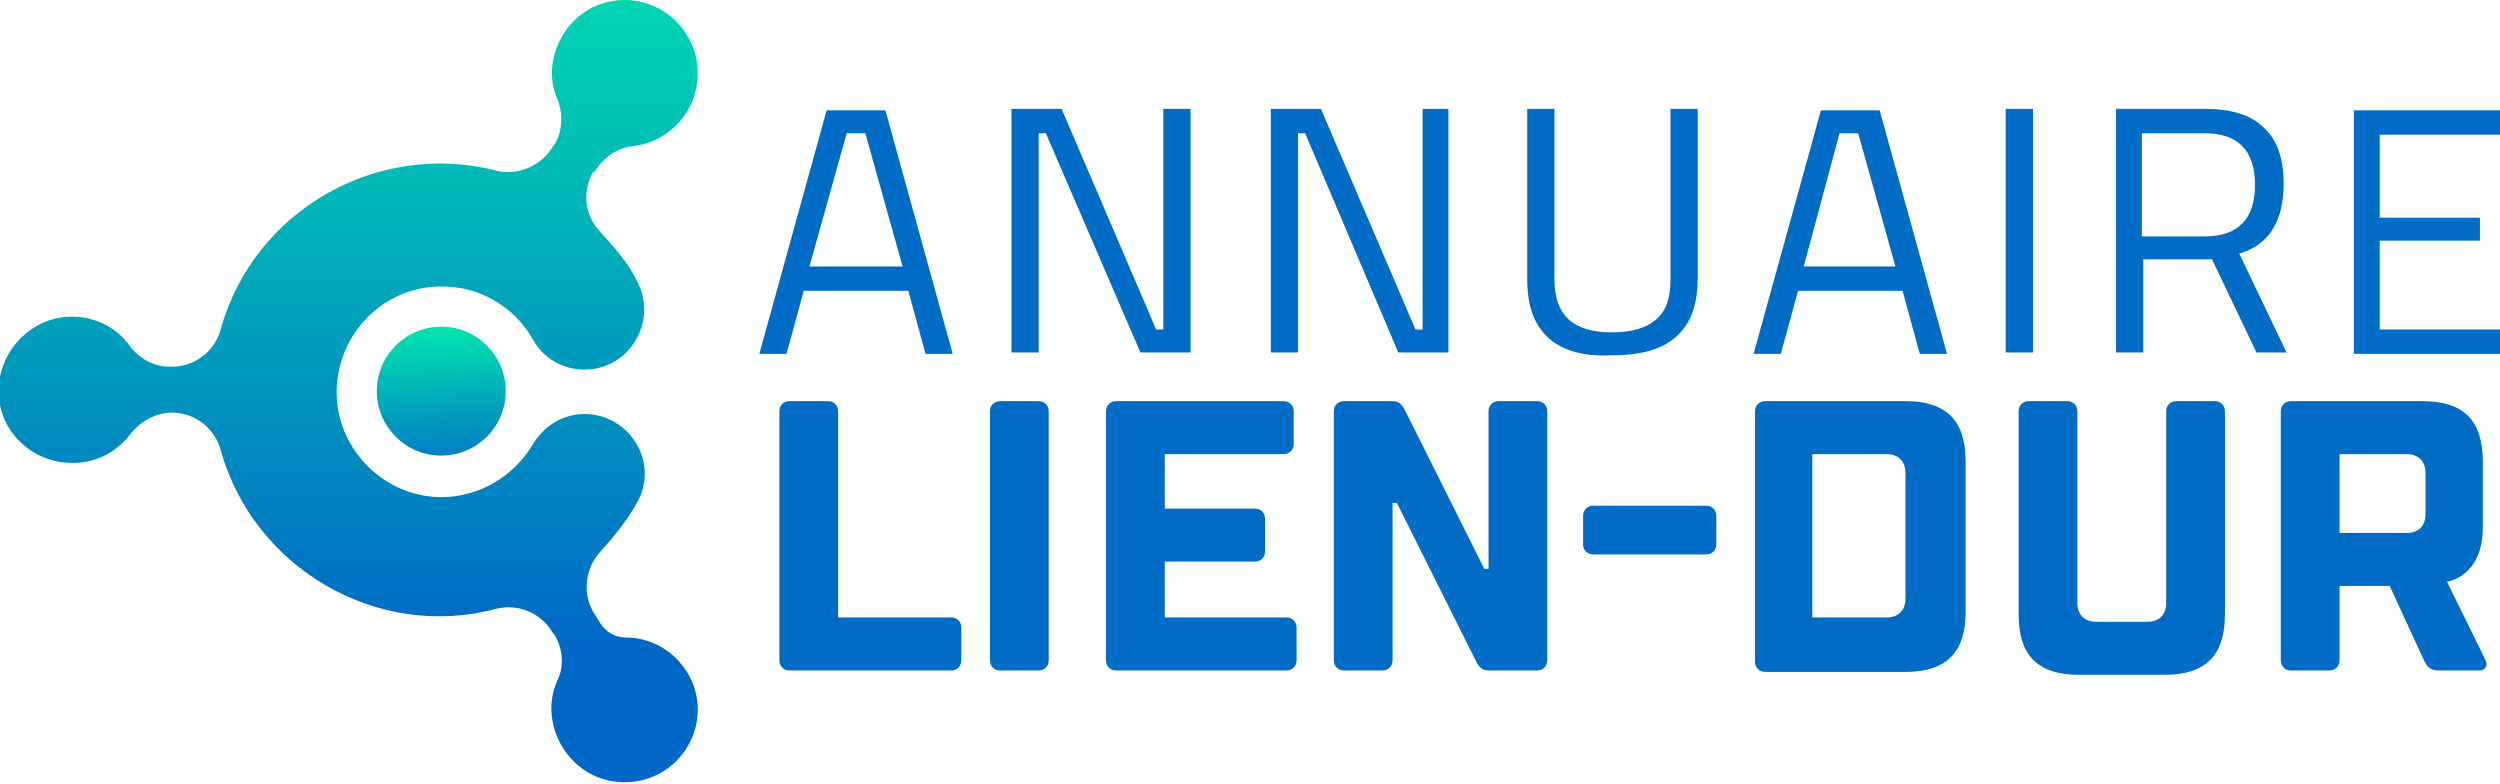
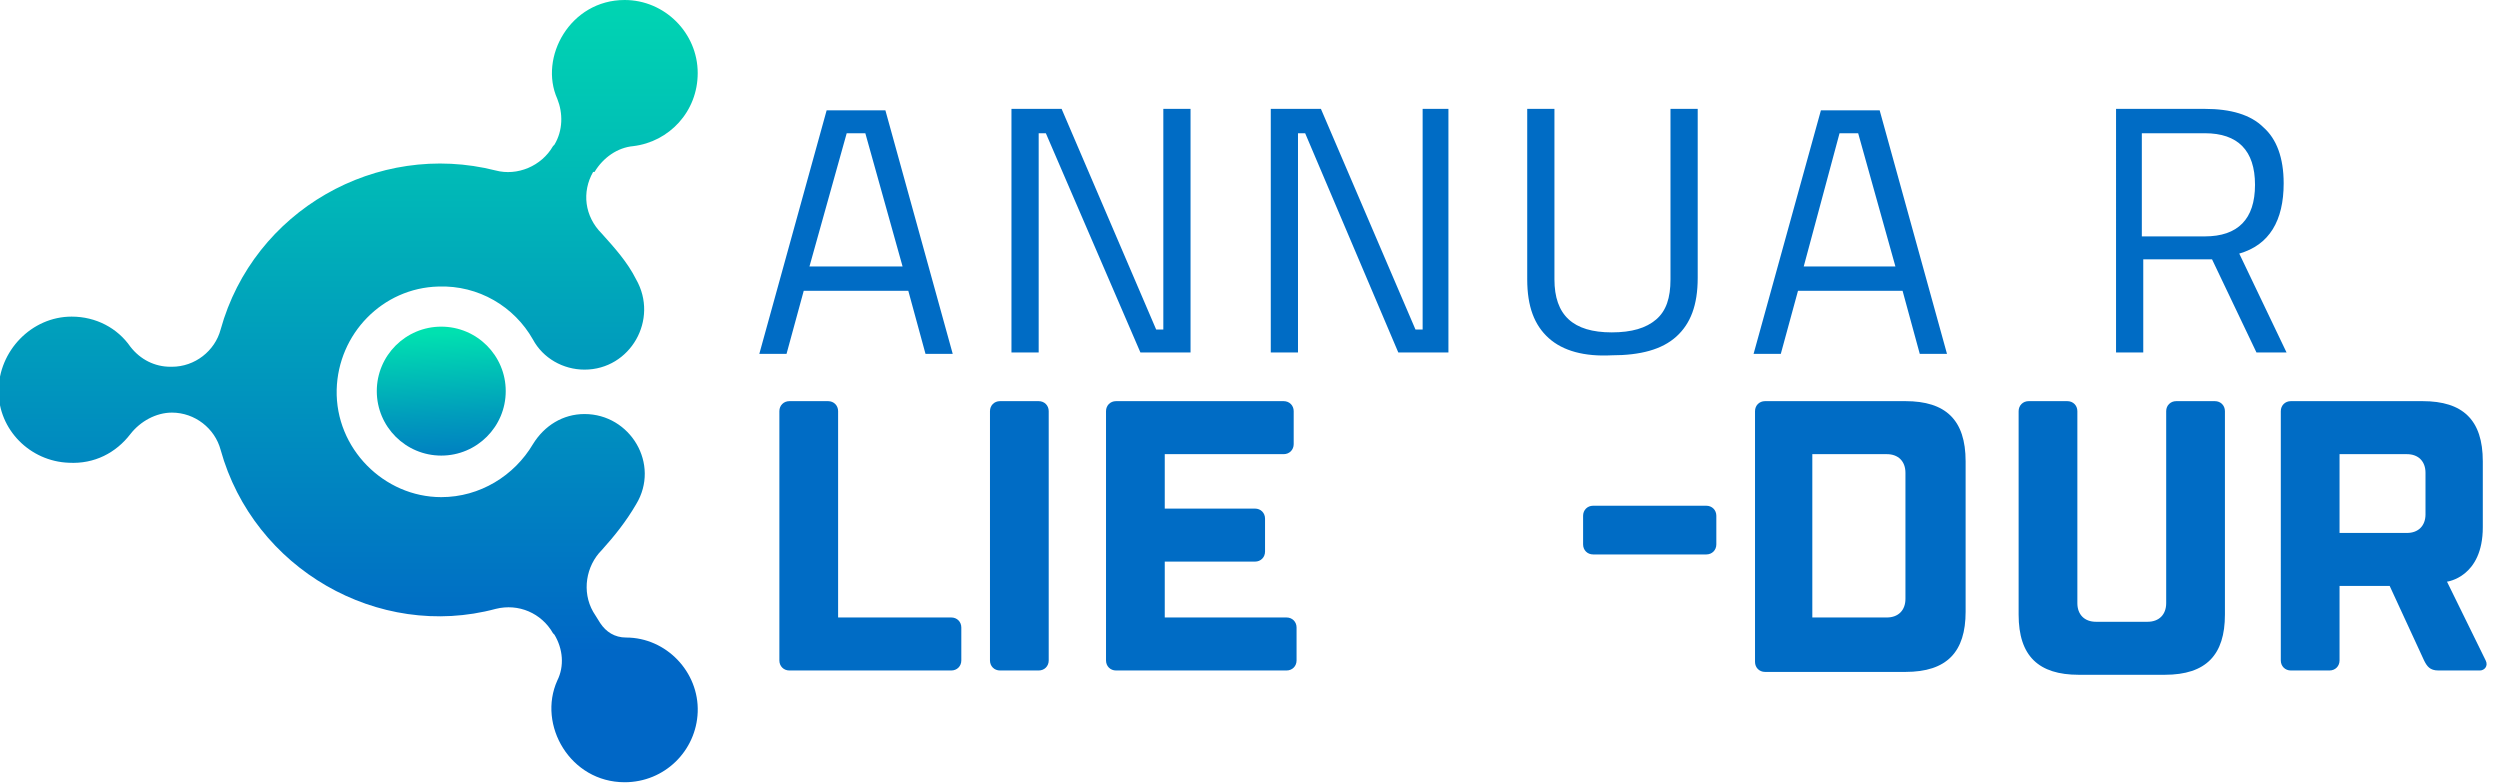
<svg xmlns="http://www.w3.org/2000/svg" version="1.1" id="Layer_1" x="0px" y="0px" width="174.5px" height="54.7px" viewBox="0 0 174.5 54.7" style="enable-background:new 0 0 174.5 54.7;" xml:space="preserve">
  <style type="text/css">
	.st0{fill:#006CC5;}
	.st1{fill-rule:evenodd;clip-rule:evenodd;fill:url(#SVGID_1_);}
	.st2{fill-rule:evenodd;clip-rule:evenodd;fill:url(#SVGID_2_);}
</style>
  <g>
    <path class="st0" d="M63.4,20.3h-7.3l-1.2,4.4H53l4.7-17h4.1l4.7,17h-1.9L63.4,20.3z M56.5,18.6H63l-2.6-9.3h-1.3L56.5,18.6z" />
    <path class="st0" d="M83.1,7.6v17h-3.5L73,9.3h-0.5v15.3h-1.9v-17h3.5L80.7,23h0.5V7.6H83.1z" />
    <path class="st0" d="M101.1,7.6v17h-3.5L91.1,9.3h-0.5v15.3h-1.9v-17h3.5L98.8,23h0.5V7.6H101.1z" />
    <path class="st0" d="M108.1,23.6c-1-0.9-1.5-2.2-1.5-4.1V7.6h1.9v11.9c0,2.5,1.3,3.7,4,3.7c1.4,0,2.4-0.3,3.1-0.9   c0.7-0.6,1-1.5,1-2.8V7.6h1.9v11.8c0,1.9-0.5,3.2-1.5,4.1c-1,0.9-2.5,1.3-4.5,1.3C110.6,24.9,109.1,24.5,108.1,23.6z" />
    <path class="st0" d="M132.8,20.3h-7.3l-1.2,4.4h-1.9l4.7-17h4.1l4.7,17H134L132.8,20.3z M125.9,18.6h6.4l-2.6-9.3h-1.3L125.9,18.6z   " />
-     <path class="st0" d="M140,7.6h1.9v17H140V7.6z" />
    <path class="st0" d="M147.6,7.6h6.3c1.8,0,3.2,0.4,4.1,1.3c0.9,0.8,1.4,2.1,1.4,3.9c0,2.6-1,4.3-3.1,4.9l3.3,6.9h-2.1l-3.1-6.5   h-4.8v6.5h-1.9V7.6z M153.9,16.5c2.3,0,3.5-1.2,3.5-3.6c0-2.4-1.2-3.6-3.5-3.6h-4.4v7.2H153.9z" />
-     <path class="st0" d="M166.1,9.3v5.9h7v1.6h-7V23h8.5v1.7h-10.3v-17h10.3v1.7H166.1z" />
    <path class="st0" d="M58.4,43.1h8c0.4,0,0.7,0.3,0.7,0.7v2.3c0,0.4-0.3,0.7-0.7,0.7H55.1c-0.4,0-0.7-0.3-0.7-0.7V28.7   c0-0.4,0.3-0.7,0.7-0.7h2.7c0.4,0,0.7,0.3,0.7,0.7V43.1z" />
    <path class="st0" d="M73.2,46.1c0,0.4-0.3,0.7-0.7,0.7h-2.7c-0.4,0-0.7-0.3-0.7-0.7V28.7c0-0.4,0.3-0.7,0.7-0.7h2.7   c0.4,0,0.7,0.3,0.7,0.7V46.1z" />
    <path class="st0" d="M81.2,43.1h8.6c0.4,0,0.7,0.3,0.7,0.7v2.3c0,0.4-0.3,0.7-0.7,0.7H77.9c-0.4,0-0.7-0.3-0.7-0.7V28.7   c0-0.4,0.3-0.7,0.7-0.7h11.7c0.4,0,0.7,0.3,0.7,0.7v2.3c0,0.4-0.3,0.7-0.7,0.7h-8.3v3.8h6.3c0.4,0,0.7,0.3,0.7,0.7v2.3   c0,0.4-0.3,0.7-0.7,0.7h-6.3V43.1z" />
-     <path class="st0" d="M103.9,39.7v-11c0-0.4,0.3-0.7,0.7-0.7h2.7c0.4,0,0.7,0.3,0.7,0.7v17.4c0,0.4-0.3,0.7-0.7,0.7h-3.4   c-0.5,0-0.7-0.3-0.9-0.7l-5.5-11h-0.3v11c0,0.4-0.3,0.7-0.7,0.7h-2.7c-0.4,0-0.7-0.3-0.7-0.7V28.7c0-0.4,0.3-0.7,0.7-0.7h3.4   c0.5,0,0.7,0.3,0.9,0.7l5.5,11H103.9z" />
    <path class="st0" d="M111.2,38.7c-0.4,0-0.7-0.3-0.7-0.7v-2c0-0.4,0.3-0.7,0.7-0.7h7.9c0.4,0,0.7,0.3,0.7,0.7v2   c0,0.4-0.3,0.7-0.7,0.7H111.2z" />
    <path class="st0" d="M133,28c2.8,0,4.2,1.3,4.2,4.2v10.5c0,2.8-1.3,4.2-4.2,4.2h-9.8c-0.4,0-0.7-0.3-0.7-0.7V28.7   c0-0.4,0.3-0.7,0.7-0.7H133z M126.5,43.1h5.2c0.8,0,1.3-0.5,1.3-1.3V33c0-0.8-0.5-1.3-1.3-1.3h-5.2V43.1z" />
    <path class="st0" d="M140.9,28.7c0-0.4,0.3-0.7,0.7-0.7h2.7c0.4,0,0.7,0.3,0.7,0.7v13.4c0,0.8,0.5,1.3,1.3,1.3h3.6   c0.8,0,1.3-0.5,1.3-1.3V28.7c0-0.4,0.3-0.7,0.7-0.7h2.7c0.4,0,0.7,0.3,0.7,0.7v14.2c0,2.8-1.3,4.2-4.2,4.2h-6   c-2.8,0-4.2-1.3-4.2-4.2V28.7z" />
    <path class="st0" d="M170.8,40.6l2.7,5.5c0.2,0.4-0.1,0.7-0.4,0.7h-2.9c-0.6,0-0.8-0.3-1-0.7l-2.4-5.2h-3.5v5.2   c0,0.4-0.3,0.7-0.7,0.7h-2.7c-0.4,0-0.7-0.3-0.7-0.7V28.7c0-0.4,0.3-0.7,0.7-0.7h9.2c2.8,0,4.2,1.3,4.2,4.2v4.6   C173.3,40.3,170.8,40.6,170.8,40.6z M163.3,31.6v5.6h4.7c0.8,0,1.3-0.5,1.3-1.3V33c0-0.8-0.5-1.3-1.3-1.3H163.3z" />
  </g>
  <g>
    <linearGradient id="SVGID_1_" gradientUnits="userSpaceOnUse" x1="24.358" y1="-5.645" x2="24.358" y2="45.512">
      <stop offset="0" style="stop-color:#00E1B0" />
      <stop offset="0.318" style="stop-color:#00BEB6" />
      <stop offset="1" style="stop-color:#0067C6" />
    </linearGradient>
    <path class="st1" d="M43.7,44.5c2.8,0,5.1,2.4,5,5.2c-0.1,2.7-2.3,4.9-5.1,4.9c-3.8,0-6.1-4-4.7-7.1c0.5-1,0.4-2.2-0.2-3.2   l-0.1-0.1c-0.8-1.4-2.4-2.1-4-1.7c-8.2,2.2-16.9-2.8-19.2-11.1c-0.4-1.5-1.8-2.6-3.4-2.6H12c-1.1,0-2.2,0.6-2.9,1.5   c-1,1.3-2.5,2.1-4.3,2c-2.7-0.1-4.9-2.3-4.9-5c0-2.8,2.3-5.2,5.1-5.2c1.7,0,3.2,0.8,4.1,2.1c0.7,0.9,1.7,1.4,2.8,1.4h0.1   c1.6,0,3-1.1,3.4-2.6c2.3-8.3,10.9-13.2,19.2-11.1c1.5,0.4,3.2-0.3,4-1.7l0.1-0.1c0.6-1,0.6-2.2,0.2-3.2C37.6,4,39.8,0,43.6,0   c2.8,0,5.1,2.3,5.1,5.1c0,2.7-2,4.8-4.5,5.1c-1.1,0.1-2.1,0.8-2.7,1.8L41.4,12c-0.8,1.4-0.6,3.1,0.6,4.3c0.9,1,1.8,2,2.4,3.2   c1.6,2.8-0.4,6.3-3.6,6.3h0c-1.5,0-2.9-0.8-3.6-2.1c-1.3-2.3-3.8-3.8-6.6-3.7c-3.9,0.1-7,3.3-7.1,7.2c-0.1,4.1,3.3,7.5,7.3,7.5   c2.7,0,5.1-1.5,6.4-3.7c0.8-1.3,2.1-2.1,3.6-2.1h0c3.2,0,5.3,3.5,3.6,6.3c-0.7,1.2-1.5,2.2-2.4,3.2c-1.1,1.1-1.4,2.9-0.6,4.3   l0.5,0.8C42.3,44.1,42.9,44.5,43.7,44.5C43.7,44.5,43.7,44.5,43.7,44.5z" />
    <linearGradient id="SVGID_2_" gradientUnits="userSpaceOnUse" x1="30.615" y1="23.252" x2="31.087" y2="34.84">
      <stop offset="0" style="stop-color:#00E1B0" />
      <stop offset="3.319985e-02" style="stop-color:#00DCB1" />
      <stop offset="0.491" style="stop-color:#009DBC" />
      <stop offset="0.826" style="stop-color:#0076C3" />
      <stop offset="1" style="stop-color:#0067C6" />
    </linearGradient>
    <circle class="st2" cx="30.8" cy="27.3" r="4.5" />
  </g>
</svg>